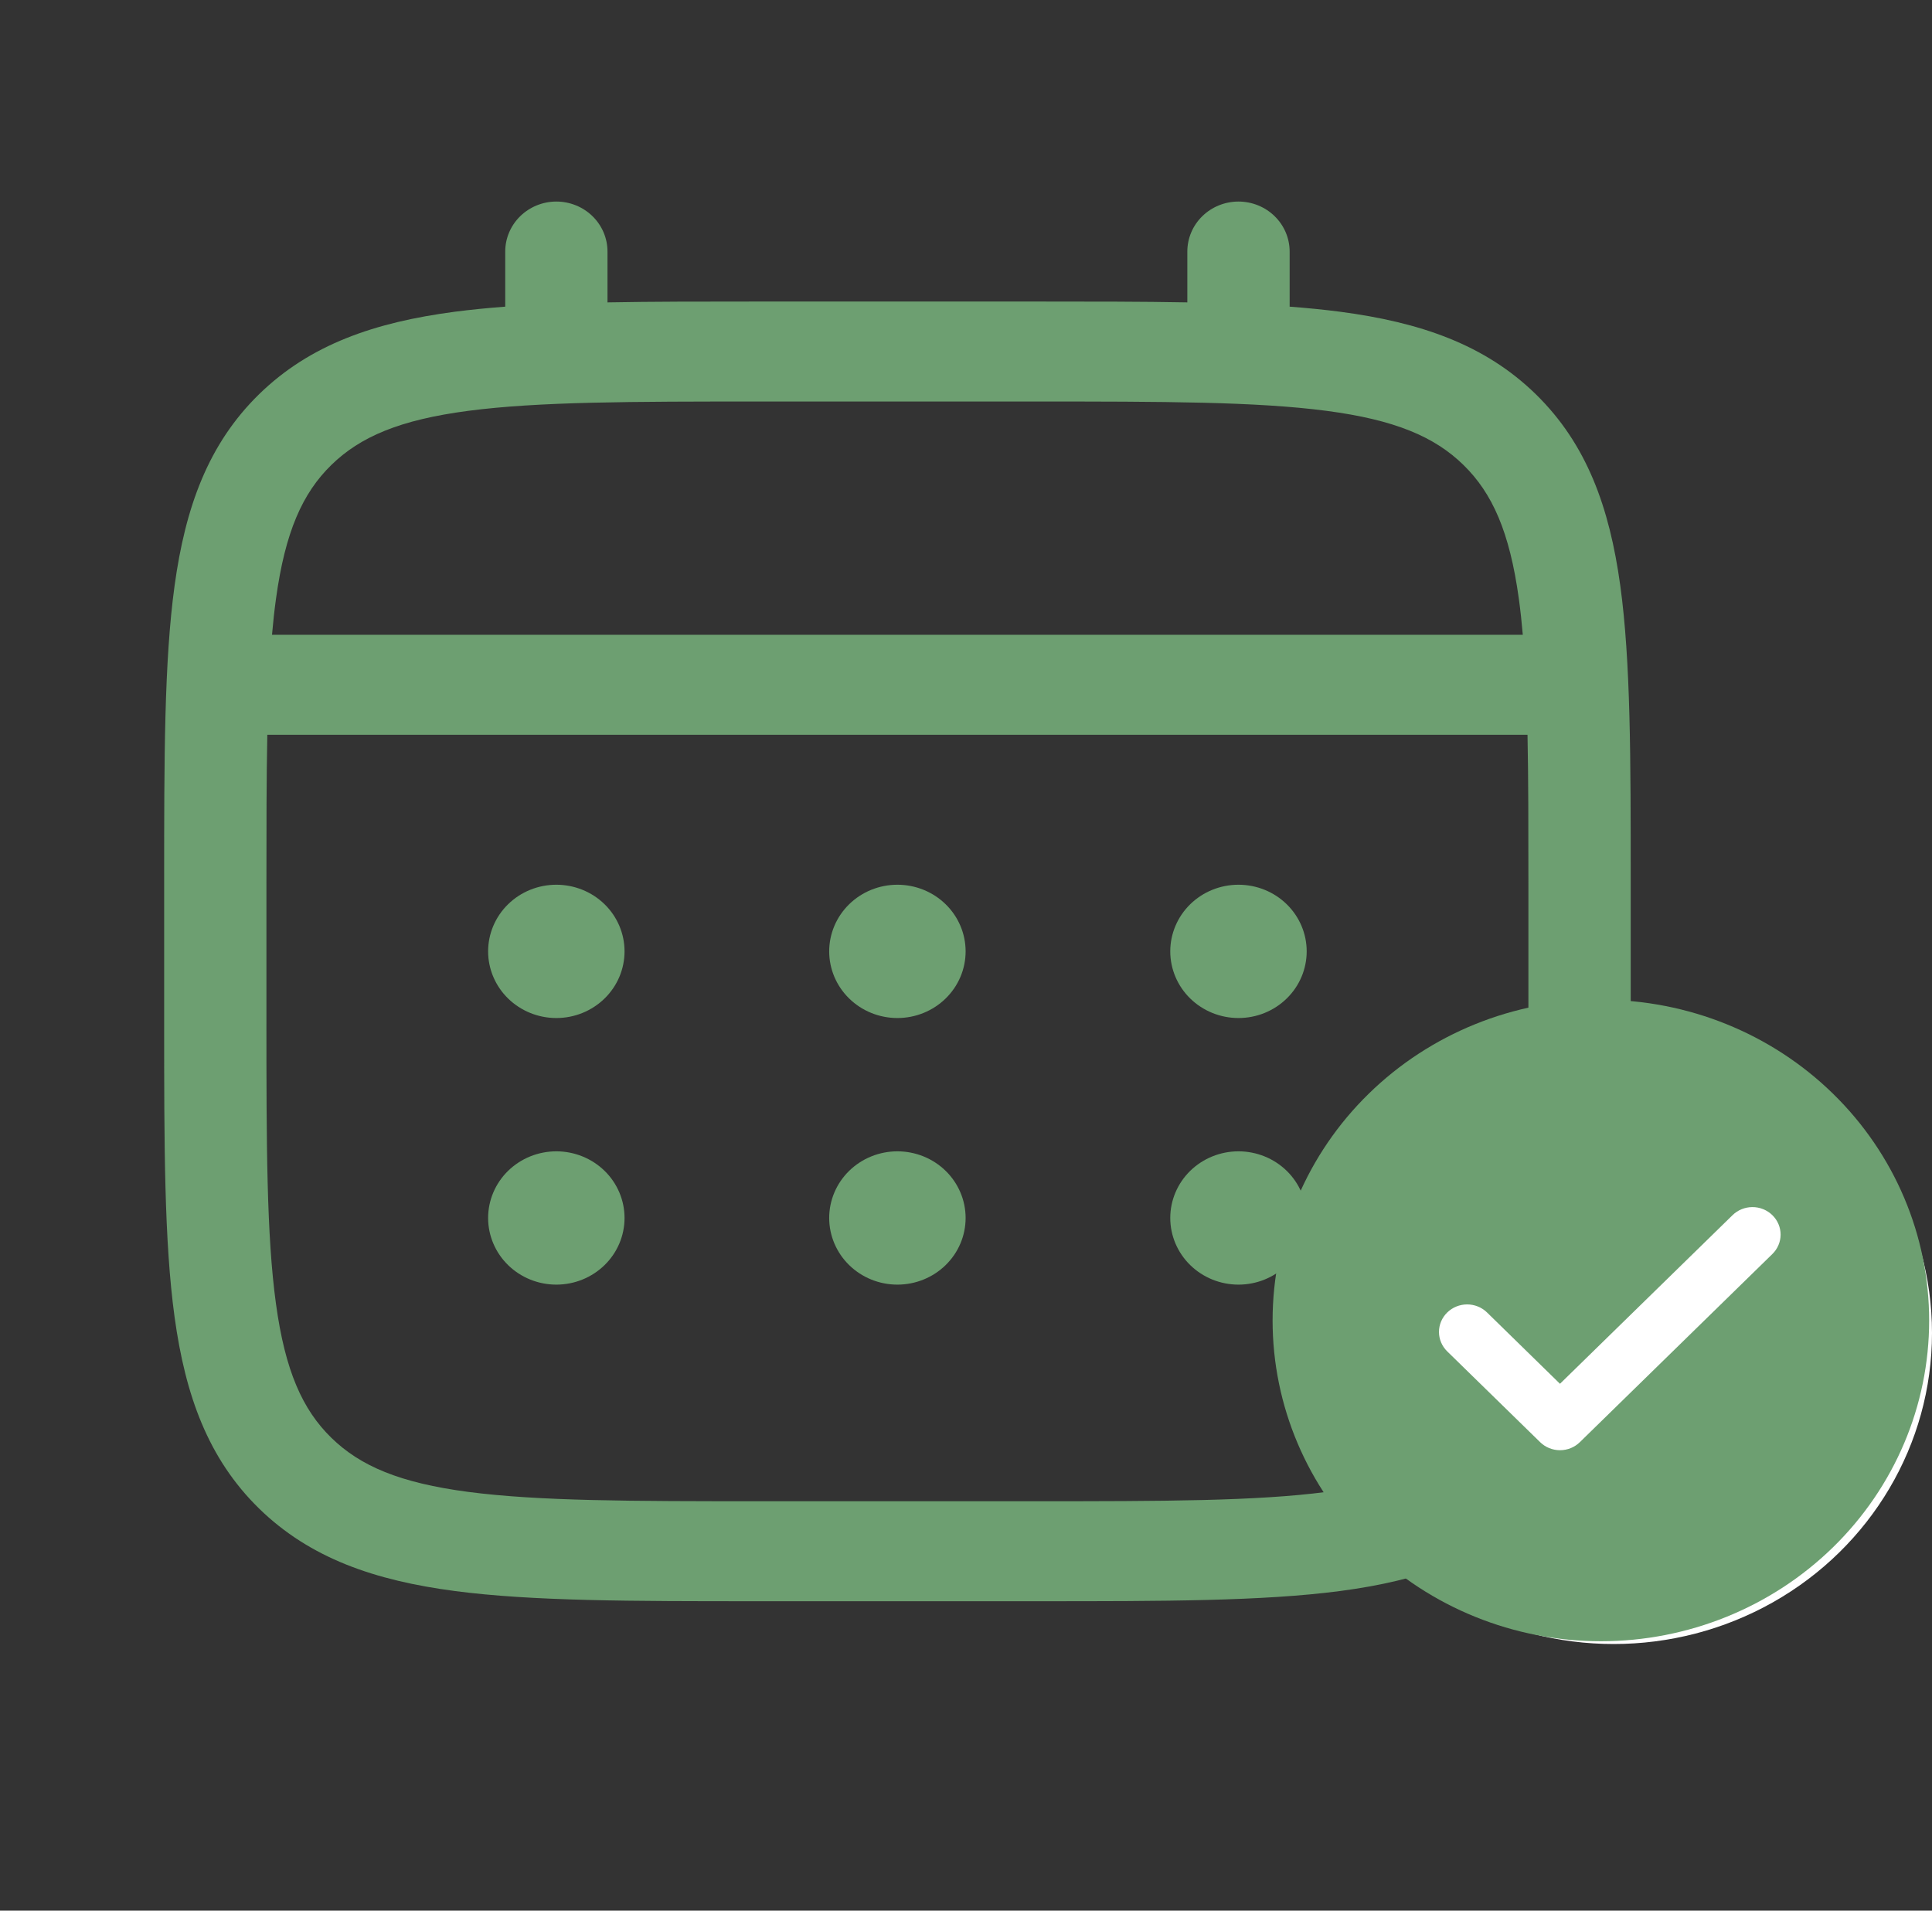
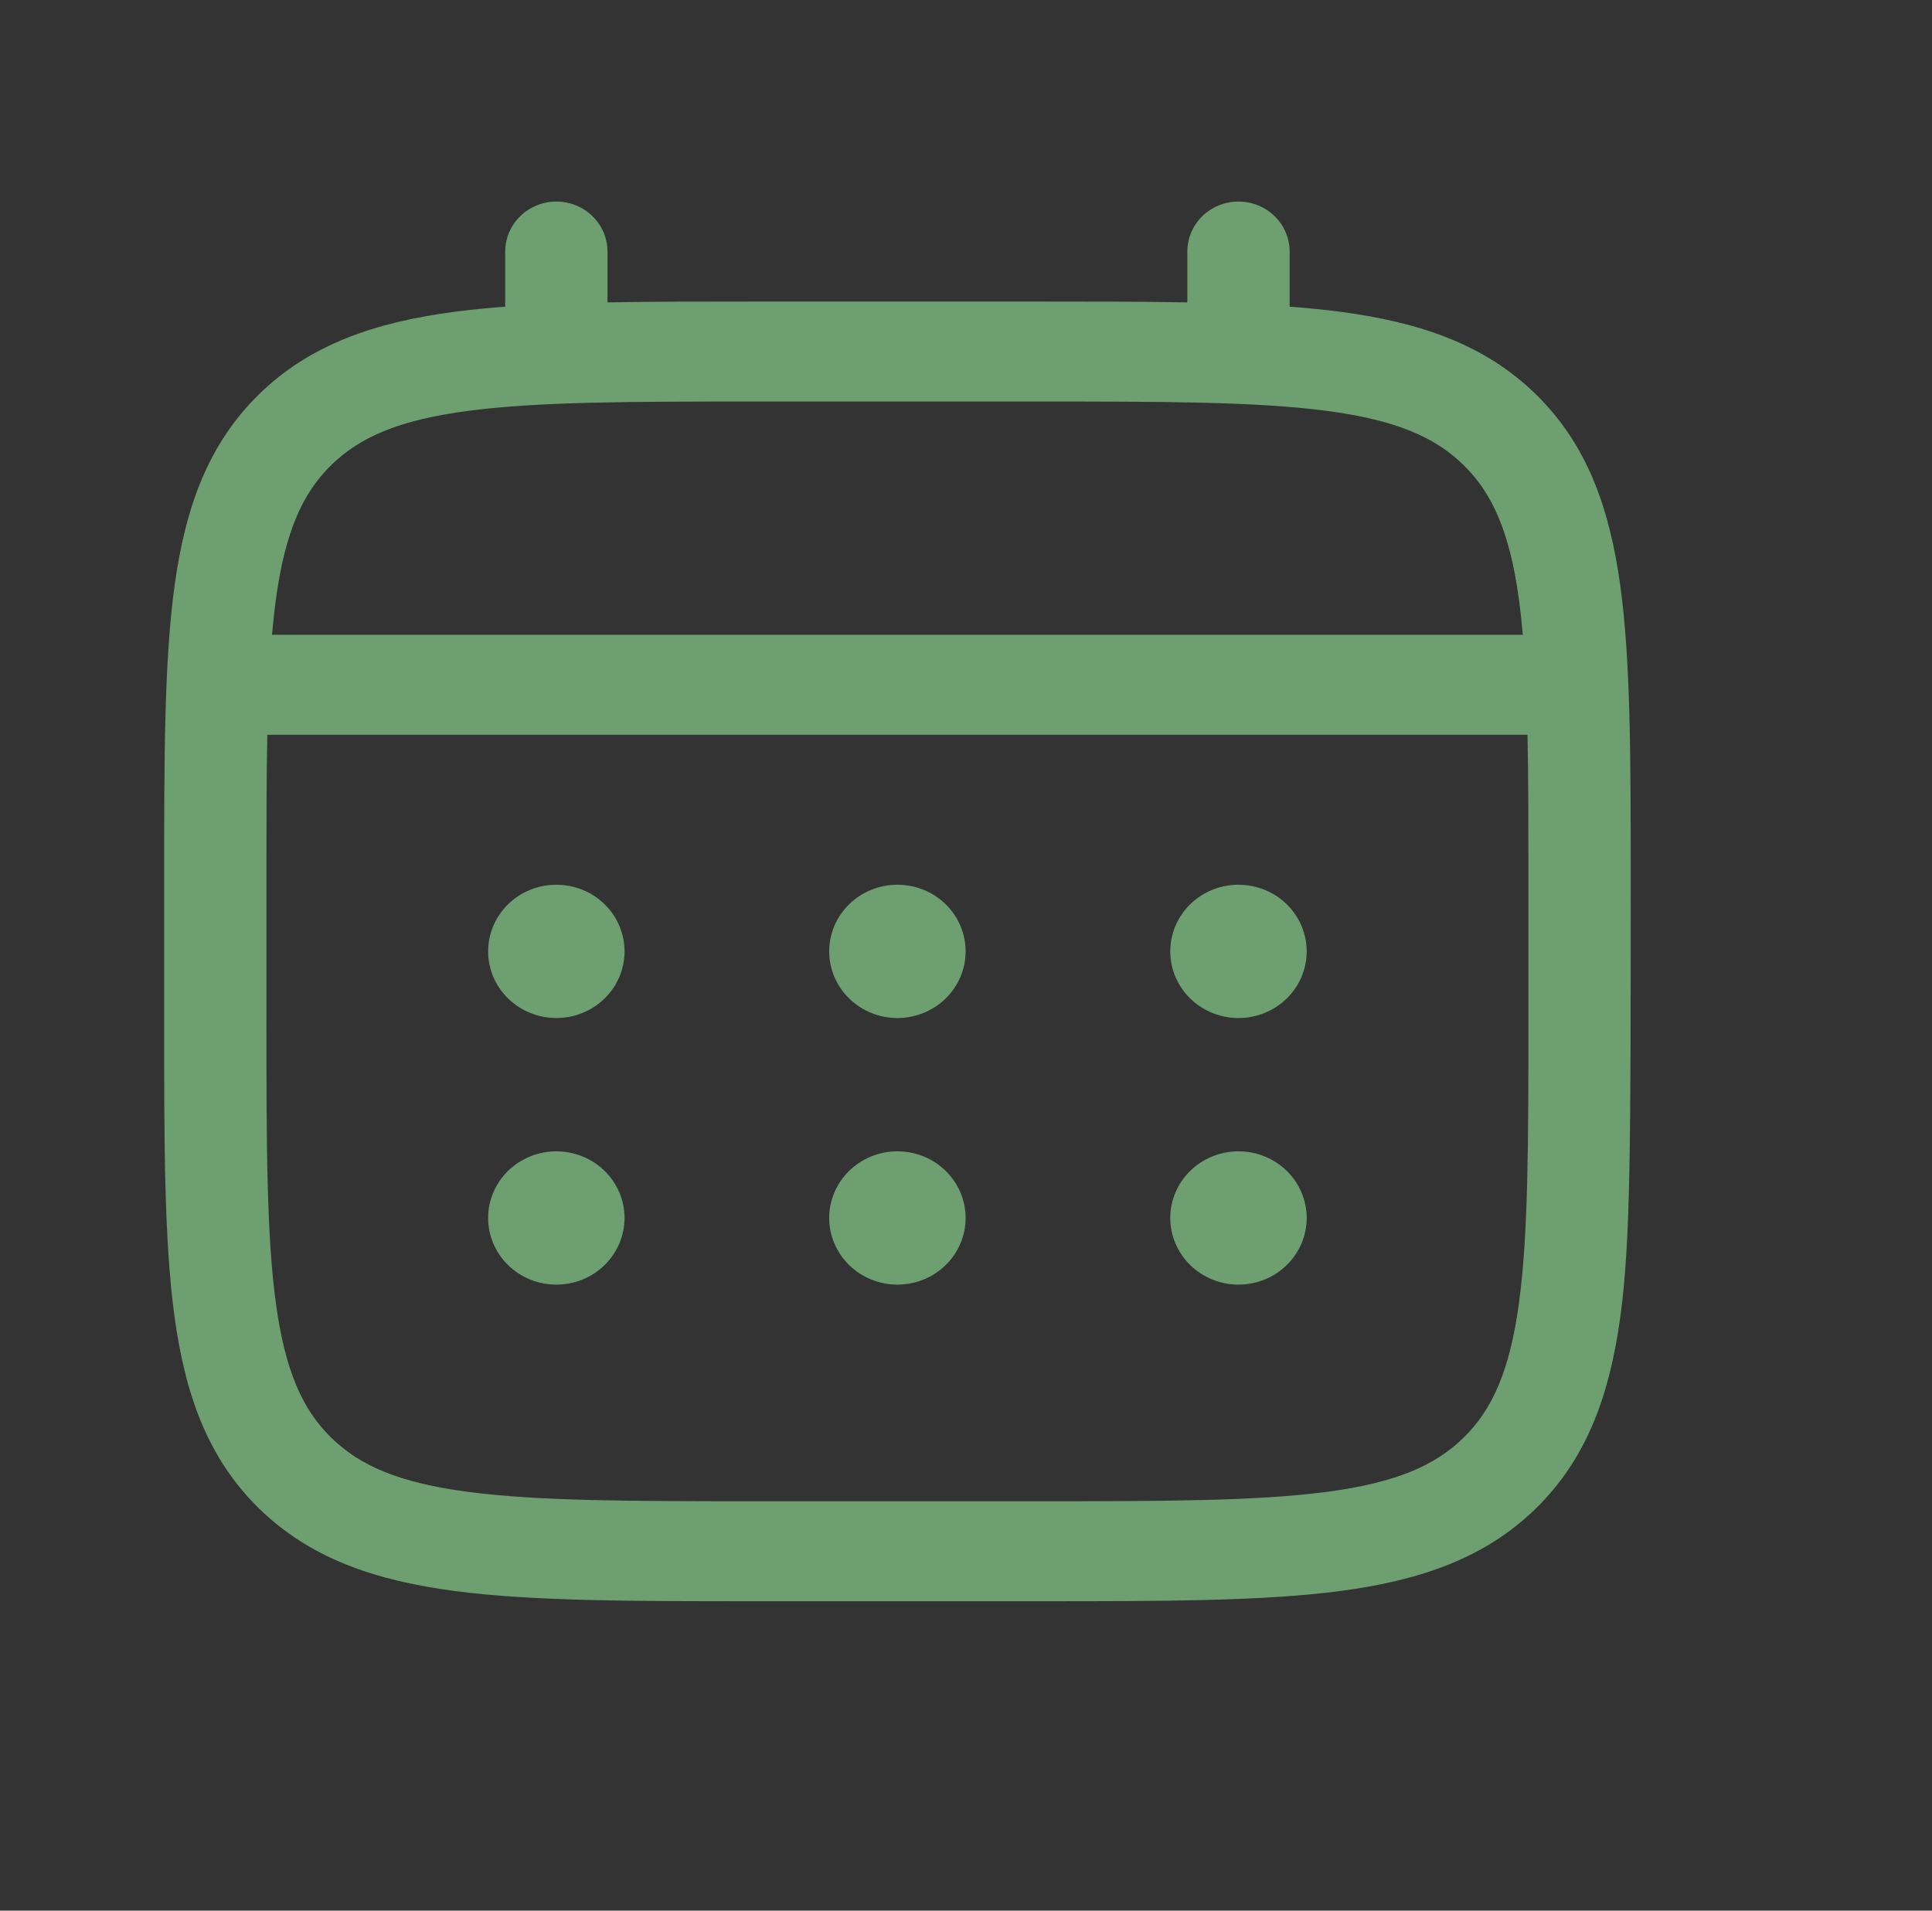
<svg xmlns="http://www.w3.org/2000/svg" width="91" height="90" viewBox="0 0 91 90" fill="none">
  <rect x="0" y="0" width="91" height="90" fill="#333333" stroke="none" />
  <path d="M58.334 47.954C59.187 47.954 60.004 47.623 60.606 47.034C61.209 46.446 61.547 45.647 61.547 44.814C61.547 43.982 61.209 43.183 60.606 42.594C60.004 42.005 59.187 41.675 58.334 41.675C57.482 41.675 56.665 42.005 56.062 42.594C55.46 43.183 55.121 43.982 55.121 44.814C55.121 45.647 55.46 46.446 56.062 47.034C56.665 47.623 57.482 47.954 58.334 47.954ZM58.334 60.512C59.187 60.512 60.004 60.181 60.606 59.592C61.209 59.004 61.547 58.205 61.547 57.372C61.547 56.54 61.209 55.741 60.606 55.152C60.004 54.564 59.187 54.233 58.334 54.233C57.482 54.233 56.665 54.564 56.062 55.152C55.46 55.741 55.121 56.54 55.121 57.372C55.121 58.205 55.46 59.004 56.062 59.592C56.665 60.181 57.482 60.512 58.334 60.512ZM45.482 44.814C45.482 45.647 45.144 46.446 44.541 47.034C43.939 47.623 43.121 47.954 42.269 47.954C41.417 47.954 40.6 47.623 39.997 47.034C39.395 46.446 39.056 45.647 39.056 44.814C39.056 43.982 39.395 43.183 39.997 42.594C40.6 42.005 41.417 41.675 42.269 41.675C43.121 41.675 43.939 42.005 44.541 42.594C45.144 43.183 45.482 43.982 45.482 44.814ZM45.482 57.372C45.482 58.205 45.144 59.004 44.541 59.592C43.939 60.181 43.121 60.512 42.269 60.512C41.417 60.512 40.6 60.181 39.997 59.592C39.395 59.004 39.056 58.205 39.056 57.372C39.056 56.54 39.395 55.741 39.997 55.152C40.6 54.564 41.417 54.233 42.269 54.233C43.121 54.233 43.939 54.564 44.541 55.152C45.144 55.741 45.482 56.54 45.482 57.372ZM26.204 47.954C27.056 47.954 27.874 47.623 28.476 47.034C29.079 46.446 29.417 45.647 29.417 44.814C29.417 43.982 29.079 43.183 28.476 42.594C27.874 42.005 27.056 41.675 26.204 41.675C25.352 41.675 24.535 42.005 23.932 42.594C23.33 43.183 22.991 43.982 22.991 44.814C22.991 45.647 23.33 46.446 23.932 47.034C24.535 47.623 25.352 47.954 26.204 47.954ZM26.204 60.512C27.056 60.512 27.874 60.181 28.476 59.592C29.079 59.004 29.417 58.205 29.417 57.372C29.417 56.54 29.079 55.741 28.476 55.152C27.874 54.564 27.056 54.233 26.204 54.233C25.352 54.233 24.535 54.564 23.932 55.152C23.33 55.741 22.991 56.54 22.991 57.372C22.991 58.205 23.33 59.004 23.932 59.592C24.535 60.181 25.352 60.512 26.204 60.512Z" fill="#6D9F71" />
-   <path fill-rule="evenodd" clip-rule="evenodd" d="M26.204 9.494C26.843 9.494 27.456 9.742 27.908 10.184C28.36 10.626 28.614 11.224 28.614 11.849V14.244C30.741 14.204 33.083 14.204 35.66 14.204H48.875C51.455 14.204 53.797 14.204 55.925 14.244V11.849C55.925 11.224 56.178 10.626 56.63 10.184C57.082 9.742 57.695 9.494 58.334 9.494C58.973 9.494 59.586 9.742 60.038 10.184C60.49 10.626 60.744 11.224 60.744 11.849V14.445C61.579 14.508 62.37 14.587 63.118 14.684C66.884 15.18 69.933 16.222 72.34 18.571C74.743 20.922 75.81 23.902 76.317 27.581C76.809 31.16 76.809 35.728 76.809 41.499V48.13C76.809 53.9 76.809 58.471 76.317 62.047C75.81 65.727 74.743 68.706 72.34 71.058C69.933 73.406 66.884 74.448 63.118 74.945C59.456 75.425 54.781 75.425 48.875 75.425H35.666C29.761 75.425 25.083 75.425 21.423 74.945C17.657 74.448 14.608 73.406 12.202 71.058C9.798 68.706 8.732 65.727 8.224 62.047C7.732 58.468 7.732 53.9 7.732 48.13V41.499C7.732 35.728 7.732 31.157 8.224 27.581C8.732 23.902 9.798 20.922 12.202 18.571C14.608 16.222 17.657 15.18 21.423 14.684C22.172 14.587 22.965 14.508 23.797 14.445V11.849C23.797 11.225 24.051 10.627 24.502 10.185C24.953 9.744 25.566 9.495 26.204 9.494ZM22.059 19.352C18.83 19.776 16.967 20.574 15.607 21.902C14.248 23.23 13.432 25.051 12.999 28.209C12.925 28.743 12.864 29.308 12.812 29.901H71.726C71.675 29.305 71.614 28.743 71.54 28.206C71.106 25.051 70.29 23.23 68.931 21.902C67.572 20.574 65.708 19.776 62.476 19.352C59.176 18.919 54.822 18.913 48.695 18.913H35.843C29.716 18.913 25.366 18.919 22.059 19.352ZM12.549 41.675C12.549 38.993 12.549 36.661 12.591 34.611H71.948C71.99 36.661 71.99 38.993 71.99 41.675V47.954C71.99 53.941 71.983 58.195 71.54 61.422C71.106 64.578 70.29 66.399 68.931 67.727C67.572 69.055 65.708 69.852 62.476 70.276C59.176 70.709 54.822 70.716 48.695 70.716H35.843C29.716 70.716 25.366 70.709 22.059 70.276C18.83 69.852 16.967 69.055 15.607 67.727C14.248 66.399 13.432 64.578 12.999 61.419C12.555 58.195 12.549 53.941 12.549 47.954V41.675Z" fill="#6D9F71" />
+   <path fill-rule="evenodd" clip-rule="evenodd" d="M26.204 9.494C26.843 9.494 27.456 9.742 27.908 10.184C28.36 10.626 28.614 11.224 28.614 11.849V14.244C30.741 14.204 33.083 14.204 35.66 14.204H48.875C51.455 14.204 53.797 14.204 55.925 14.244V11.849C55.925 11.224 56.178 10.626 56.63 10.184C57.082 9.742 57.695 9.494 58.334 9.494C58.973 9.494 59.586 9.742 60.038 10.184C60.49 10.626 60.744 11.224 60.744 11.849V14.445C61.579 14.508 62.37 14.587 63.118 14.684C66.884 15.18 69.933 16.222 72.34 18.571C74.743 20.922 75.81 23.902 76.317 27.581C76.809 31.16 76.809 35.728 76.809 41.499C76.809 53.9 76.809 58.471 76.317 62.047C75.81 65.727 74.743 68.706 72.34 71.058C69.933 73.406 66.884 74.448 63.118 74.945C59.456 75.425 54.781 75.425 48.875 75.425H35.666C29.761 75.425 25.083 75.425 21.423 74.945C17.657 74.448 14.608 73.406 12.202 71.058C9.798 68.706 8.732 65.727 8.224 62.047C7.732 58.468 7.732 53.9 7.732 48.13V41.499C7.732 35.728 7.732 31.157 8.224 27.581C8.732 23.902 9.798 20.922 12.202 18.571C14.608 16.222 17.657 15.18 21.423 14.684C22.172 14.587 22.965 14.508 23.797 14.445V11.849C23.797 11.225 24.051 10.627 24.502 10.185C24.953 9.744 25.566 9.495 26.204 9.494ZM22.059 19.352C18.83 19.776 16.967 20.574 15.607 21.902C14.248 23.23 13.432 25.051 12.999 28.209C12.925 28.743 12.864 29.308 12.812 29.901H71.726C71.675 29.305 71.614 28.743 71.54 28.206C71.106 25.051 70.29 23.23 68.931 21.902C67.572 20.574 65.708 19.776 62.476 19.352C59.176 18.919 54.822 18.913 48.695 18.913H35.843C29.716 18.913 25.366 18.919 22.059 19.352ZM12.549 41.675C12.549 38.993 12.549 36.661 12.591 34.611H71.948C71.99 36.661 71.99 38.993 71.99 41.675V47.954C71.99 53.941 71.983 58.195 71.54 61.422C71.106 64.578 70.29 66.399 68.931 67.727C67.572 69.055 65.708 69.852 62.476 70.276C59.176 70.709 54.822 70.716 48.695 70.716H35.843C29.716 70.716 25.366 70.709 22.059 70.276C18.83 69.852 16.967 69.055 15.607 67.727C14.248 66.399 13.432 64.578 12.999 61.419C12.555 58.195 12.549 53.941 12.549 47.954V41.675Z" fill="#6D9F71" />
  <g clip-path="url(#clip0_81_3275)">
    <ellipse cx="76.006" cy="62.79" rx="14.994" ry="14.651" fill="white" />
    <path d="M75.403 47.093C79.504 47.093 83.437 48.684 86.337 51.518C89.237 54.352 90.866 58.195 90.866 62.202C90.866 66.209 89.237 70.052 86.337 72.885C83.437 75.719 79.504 77.311 75.403 77.311C71.302 77.311 67.369 75.719 64.47 72.885C61.57 70.052 59.941 66.209 59.941 62.202C59.941 58.195 61.57 54.352 64.47 51.518C67.369 48.684 71.302 47.093 75.403 47.093ZM73.477 65.183L70.042 61.824C69.919 61.704 69.773 61.608 69.612 61.543C69.451 61.478 69.279 61.444 69.105 61.444C68.93 61.444 68.758 61.478 68.597 61.543C68.436 61.608 68.29 61.704 68.167 61.824C67.918 62.067 67.778 62.397 67.778 62.74C67.778 63.084 67.918 63.413 68.167 63.657L72.54 67.93C72.663 68.051 72.809 68.147 72.97 68.213C73.131 68.278 73.304 68.312 73.478 68.312C73.653 68.312 73.825 68.278 73.986 68.213C74.147 68.147 74.293 68.051 74.416 67.93L83.473 59.078C83.597 58.959 83.697 58.816 83.765 58.658C83.833 58.501 83.868 58.332 83.869 58.161C83.87 57.99 83.836 57.82 83.769 57.662C83.703 57.504 83.605 57.361 83.481 57.24C83.358 57.119 83.211 57.023 83.049 56.958C82.887 56.892 82.714 56.859 82.539 56.86C82.364 56.86 82.191 56.895 82.03 56.961C81.868 57.027 81.722 57.124 81.599 57.246L73.477 65.183Z" fill="#6D9F71" />
  </g>
  <defs>
    <clipPath id="clip0_81_3275">
-       <rect width="36.414" height="56.512" fill="white" transform="translate(54.586 33.488)" />
-     </clipPath>
+       </clipPath>
  </defs>
</svg>